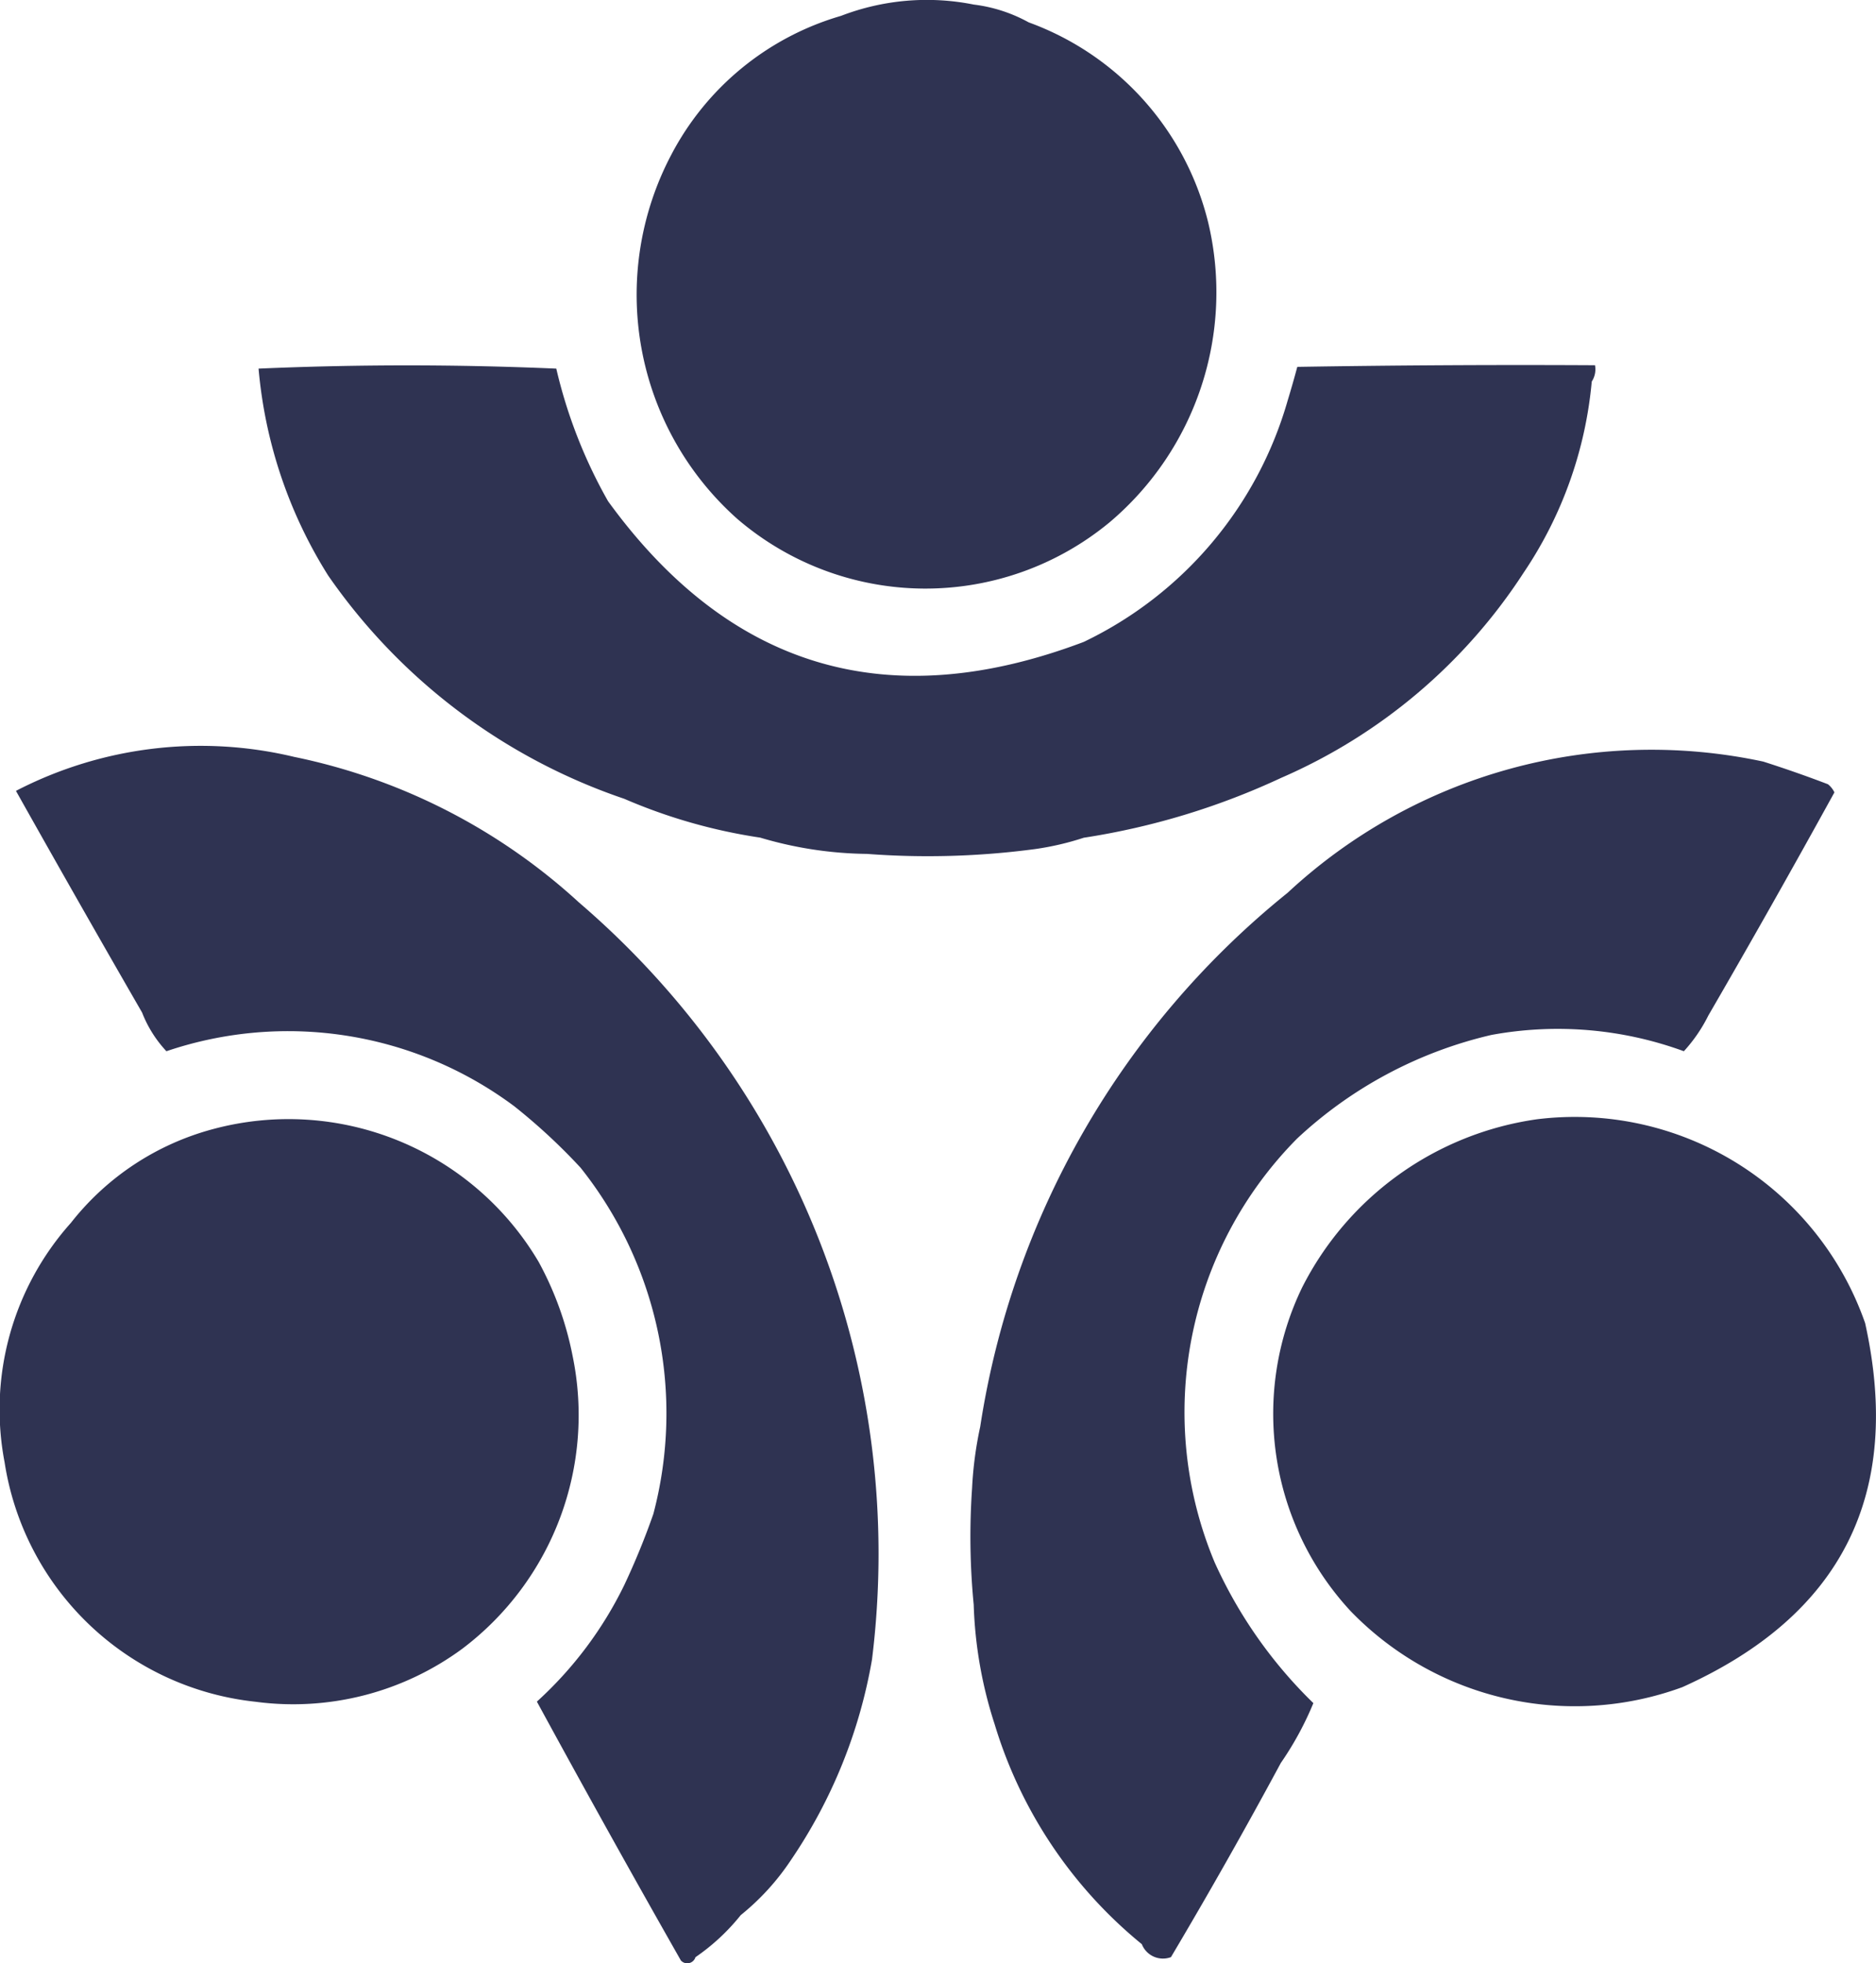
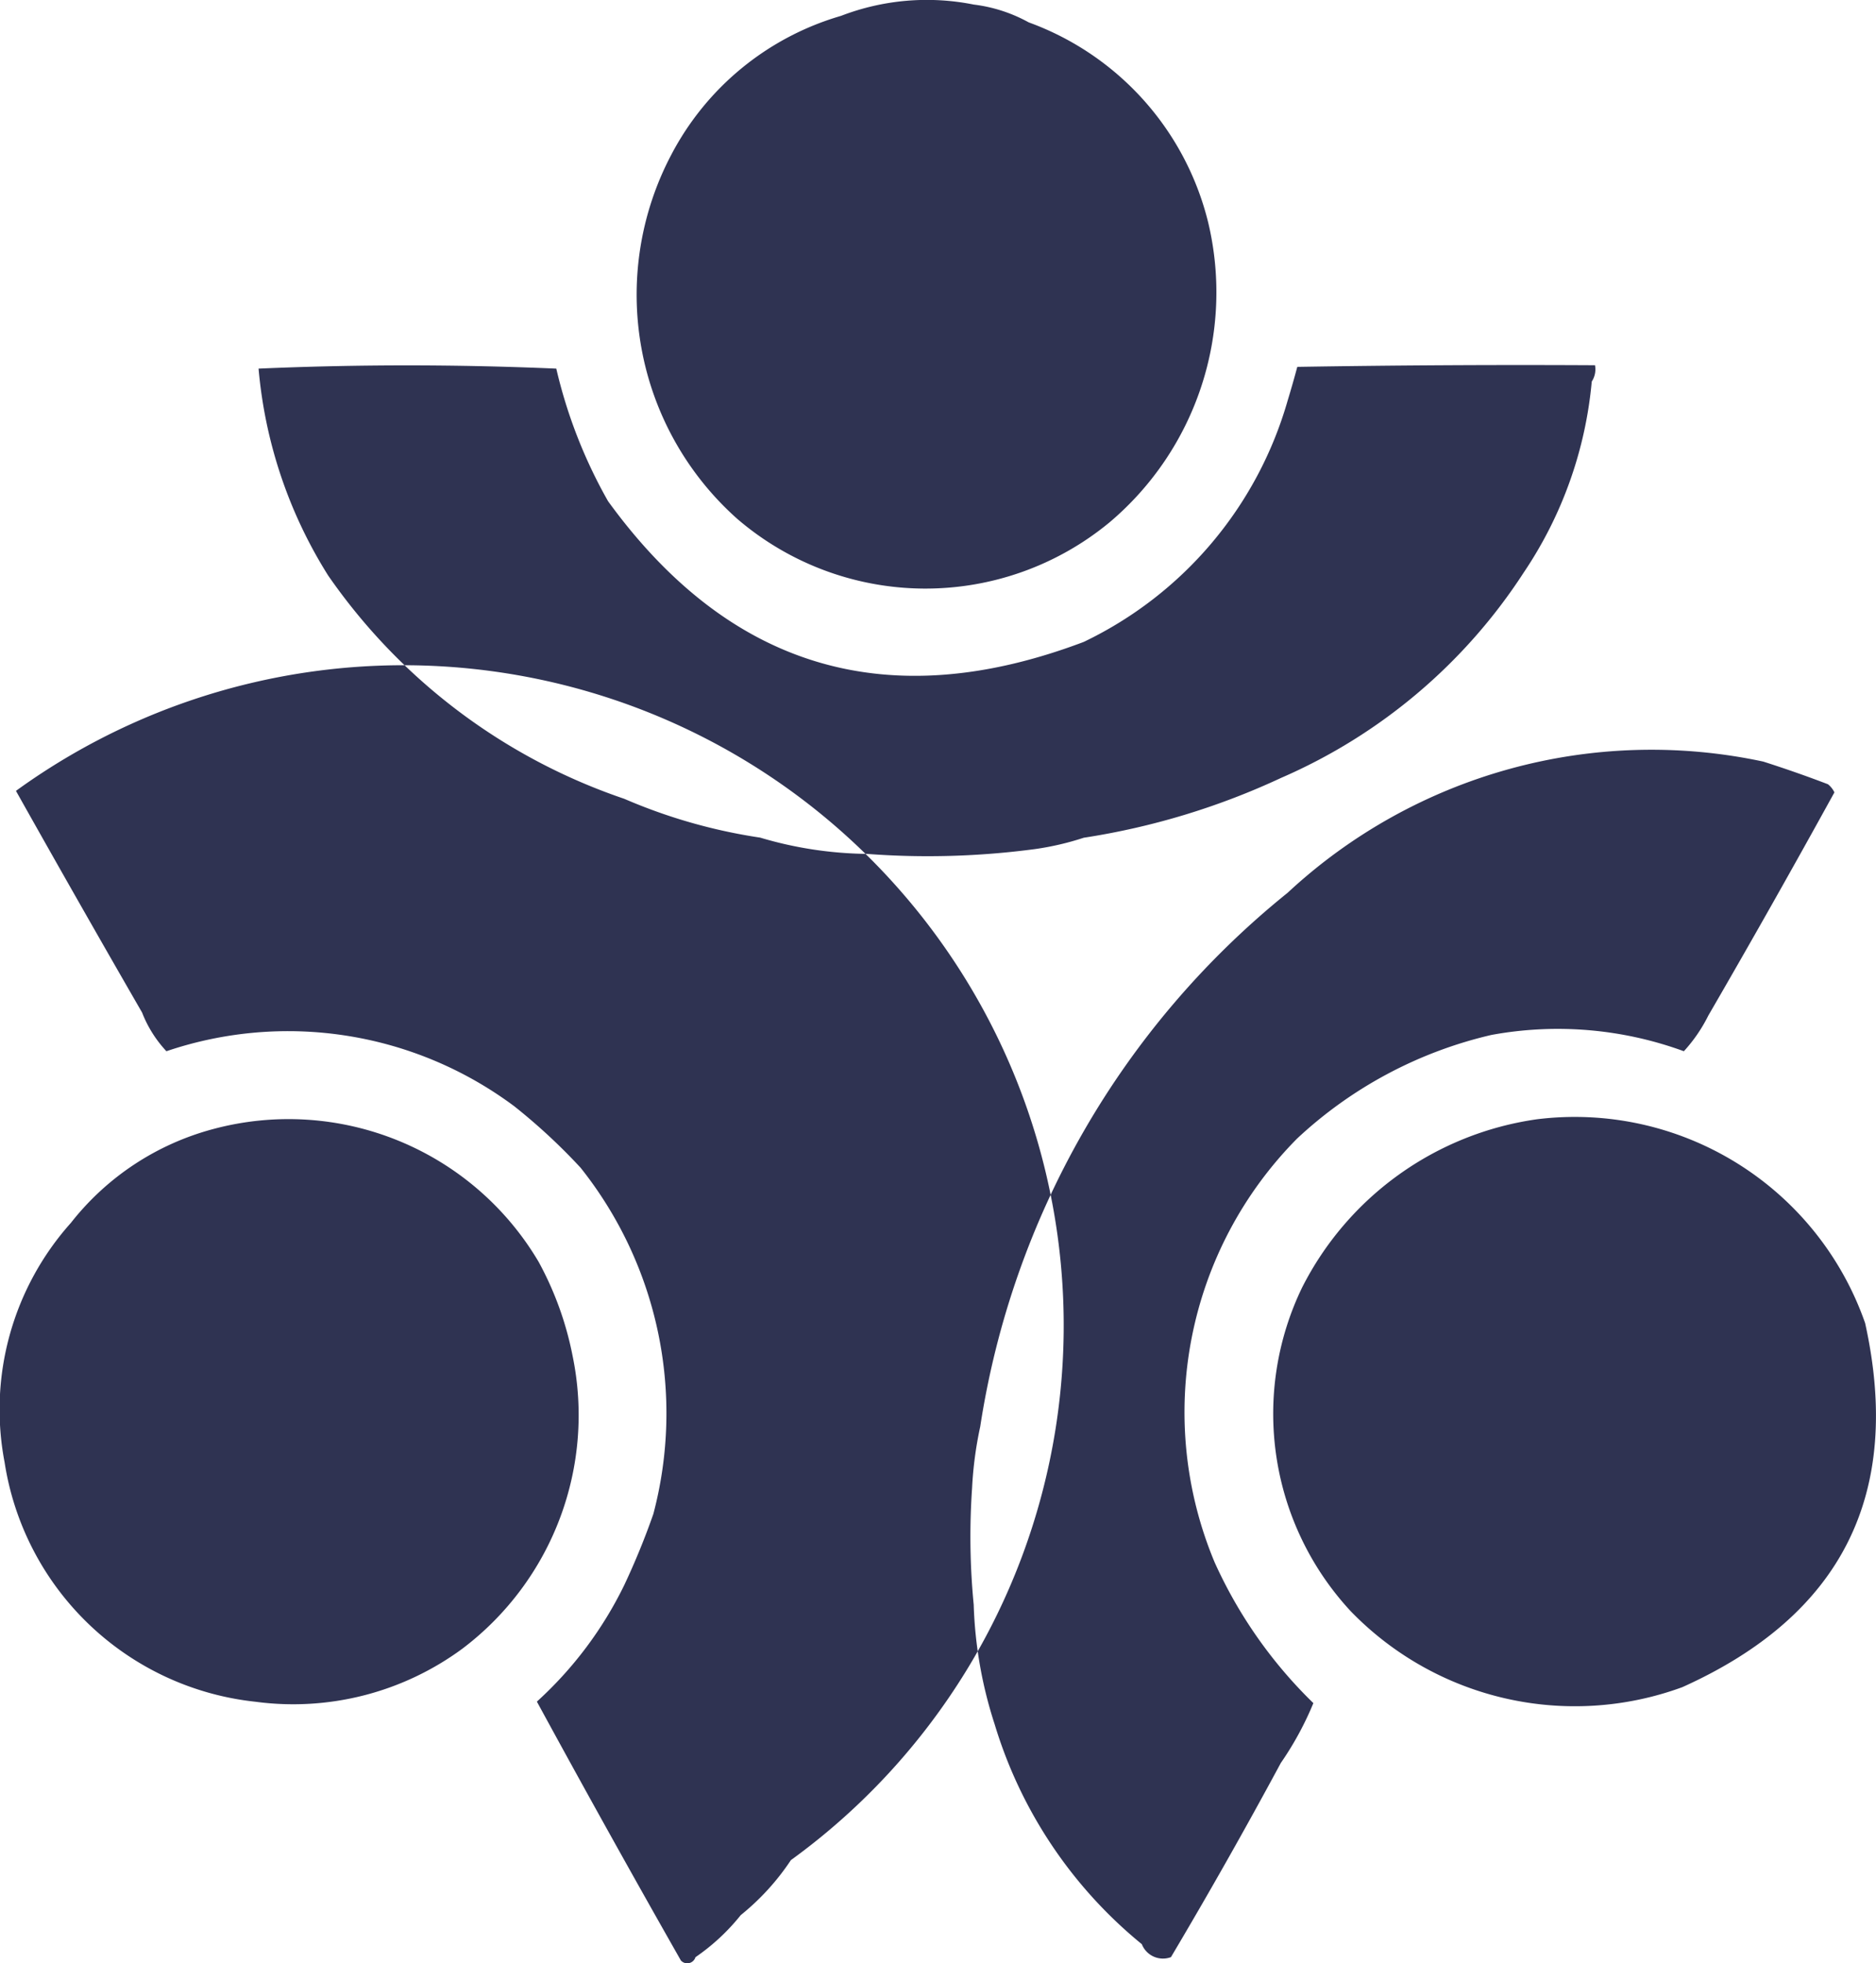
<svg xmlns="http://www.w3.org/2000/svg" width="46.107" height="48.255" viewBox="0 0 46.107 48.255">
-   <path id="Path_889" data-name="Path 889" d="M75.074,77.468q-1.565-2.713-3.1-5.448a9.868,9.868,0,0,1,6.839-.835,14.737,14.737,0,0,1,7,3.579,21.082,21.082,0,0,1,7.2,18.609A12.547,12.547,0,0,1,91.02,98.3a5.982,5.982,0,0,1-1.233,1.352,5.15,5.15,0,0,1-1.113,1.034.21.21,0,0,1-.358.08q-1.8-3.166-3.539-6.362a9.463,9.463,0,0,0,2.147-2.863,18.129,18.129,0,0,0,.716-1.75,9.688,9.688,0,0,0-1.789-8.509,14.538,14.538,0,0,0-1.63-1.511,9.3,9.3,0,0,0-8.549-1.352A2.963,2.963,0,0,1,75.074,77.468ZM95.513,92.021a17.291,17.291,0,0,1-.04-2.863,9.285,9.285,0,0,1,.2-1.511,20.913,20.913,0,0,1,7.555-13.122A13.129,13.129,0,0,1,114.917,71.3q.8.255,1.591.557a.576.576,0,0,1,.159.2q-1.522,2.766-3.1,5.487a3.8,3.8,0,0,1-.6.875,9.018,9.018,0,0,0-4.732-.4,10.457,10.457,0,0,0-4.772,2.545,9.557,9.557,0,0,0-2.028,10.418,11.311,11.311,0,0,0,2.426,3.459,7.815,7.815,0,0,1-.8,1.471q-1.3,2.414-2.7,4.772a.558.558,0,0,1-.716-.318,11.122,11.122,0,0,1-3.618-5.408A10.533,10.533,0,0,1,95.513,92.021ZM77.858,94.407a6.99,6.99,0,0,1-6.163-5.885,6.882,6.882,0,0,1,1.63-5.885,6.6,6.6,0,0,1,3.5-2.306,7.139,7.139,0,0,1,7.993,3.261,8.023,8.023,0,0,1,.835,2.306,7.194,7.194,0,0,1-2.7,7.2A7.008,7.008,0,0,1,77.858,94.407ZM96.865,53.132a7.009,7.009,0,0,1,4.414,4.931,7.4,7.4,0,0,1-2.426,7.356,7.1,7.1,0,0,1-9.146-.08,7.374,7.374,0,0,1-1.63-8.947,6.872,6.872,0,0,1,4.175-3.42,5.871,5.871,0,0,1,3.261-.278A3.732,3.732,0,0,1,96.865,53.132ZM77.937,61.642q3.639-.159,7.317,0A12.2,12.2,0,0,0,86.526,64.9q4.49,6.184,11.691,3.459a9.46,9.46,0,0,0,5.01-5.925q.127-.417.239-.835,3.658-.06,7.317-.04a.546.546,0,0,1-.08.4,10.009,10.009,0,0,1-1.67,4.692,13.511,13.511,0,0,1-5.965,5.05,17.883,17.883,0,0,1-4.851,1.471,6.913,6.913,0,0,1-1.193.278,19.917,19.917,0,0,1-4.135.119,9.525,9.525,0,0,1-2.624-.4,13.4,13.4,0,0,1-3.34-.954,14.526,14.526,0,0,1-7.277-5.487A11.4,11.4,0,0,1,77.937,61.642Zm31.413,18.45a7.557,7.557,0,0,1,8.072,5.01q1.392,6.3-4.493,8.947a7.666,7.666,0,0,1-8.152-1.869,7.133,7.133,0,0,1-1.193-7.953A7.675,7.675,0,0,1,109.351,80.092Z" transform="translate(-71.582 -52.582)" fill="#2f3352" fill-rule="evenodd" />
+   <path id="Path_889" data-name="Path 889" d="M75.074,77.468q-1.565-2.713-3.1-5.448A12.547,12.547,0,0,1,91.02,98.3a5.982,5.982,0,0,1-1.233,1.352,5.15,5.15,0,0,1-1.113,1.034.21.21,0,0,1-.358.08q-1.8-3.166-3.539-6.362a9.463,9.463,0,0,0,2.147-2.863,18.129,18.129,0,0,0,.716-1.75,9.688,9.688,0,0,0-1.789-8.509,14.538,14.538,0,0,0-1.63-1.511,9.3,9.3,0,0,0-8.549-1.352A2.963,2.963,0,0,1,75.074,77.468ZM95.513,92.021a17.291,17.291,0,0,1-.04-2.863,9.285,9.285,0,0,1,.2-1.511,20.913,20.913,0,0,1,7.555-13.122A13.129,13.129,0,0,1,114.917,71.3q.8.255,1.591.557a.576.576,0,0,1,.159.2q-1.522,2.766-3.1,5.487a3.8,3.8,0,0,1-.6.875,9.018,9.018,0,0,0-4.732-.4,10.457,10.457,0,0,0-4.772,2.545,9.557,9.557,0,0,0-2.028,10.418,11.311,11.311,0,0,0,2.426,3.459,7.815,7.815,0,0,1-.8,1.471q-1.3,2.414-2.7,4.772a.558.558,0,0,1-.716-.318,11.122,11.122,0,0,1-3.618-5.408A10.533,10.533,0,0,1,95.513,92.021ZM77.858,94.407a6.99,6.99,0,0,1-6.163-5.885,6.882,6.882,0,0,1,1.63-5.885,6.6,6.6,0,0,1,3.5-2.306,7.139,7.139,0,0,1,7.993,3.261,8.023,8.023,0,0,1,.835,2.306,7.194,7.194,0,0,1-2.7,7.2A7.008,7.008,0,0,1,77.858,94.407ZM96.865,53.132a7.009,7.009,0,0,1,4.414,4.931,7.4,7.4,0,0,1-2.426,7.356,7.1,7.1,0,0,1-9.146-.08,7.374,7.374,0,0,1-1.63-8.947,6.872,6.872,0,0,1,4.175-3.42,5.871,5.871,0,0,1,3.261-.278A3.732,3.732,0,0,1,96.865,53.132ZM77.937,61.642q3.639-.159,7.317,0A12.2,12.2,0,0,0,86.526,64.9q4.49,6.184,11.691,3.459a9.46,9.46,0,0,0,5.01-5.925q.127-.417.239-.835,3.658-.06,7.317-.04a.546.546,0,0,1-.08.4,10.009,10.009,0,0,1-1.67,4.692,13.511,13.511,0,0,1-5.965,5.05,17.883,17.883,0,0,1-4.851,1.471,6.913,6.913,0,0,1-1.193.278,19.917,19.917,0,0,1-4.135.119,9.525,9.525,0,0,1-2.624-.4,13.4,13.4,0,0,1-3.34-.954,14.526,14.526,0,0,1-7.277-5.487A11.4,11.4,0,0,1,77.937,61.642Zm31.413,18.45a7.557,7.557,0,0,1,8.072,5.01q1.392,6.3-4.493,8.947a7.666,7.666,0,0,1-8.152-1.869,7.133,7.133,0,0,1-1.193-7.953A7.675,7.675,0,0,1,109.351,80.092Z" transform="translate(-71.582 -52.582)" fill="#2f3352" fill-rule="evenodd" />
</svg>